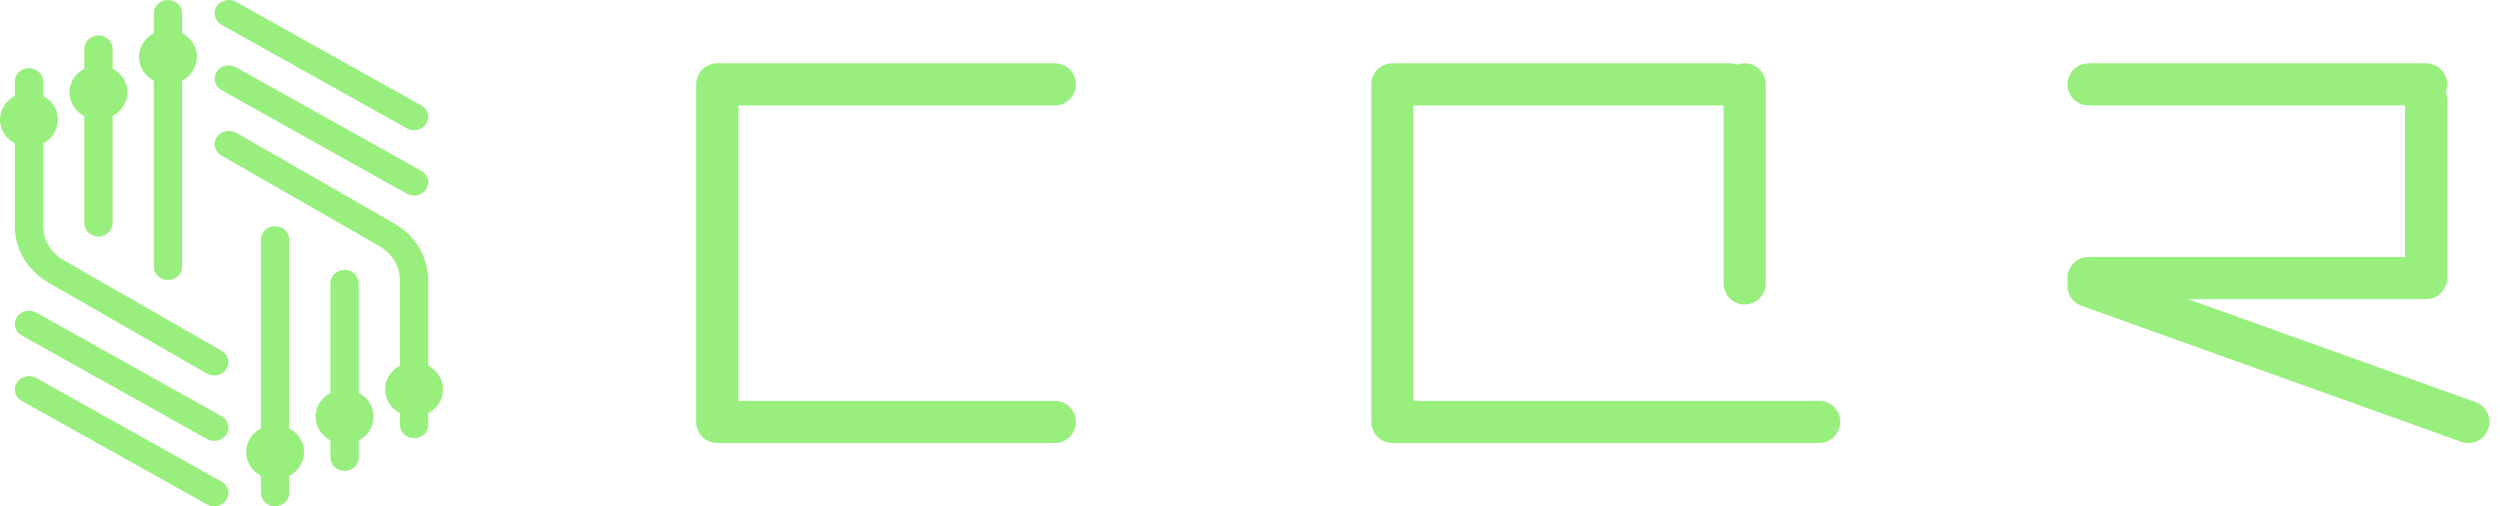
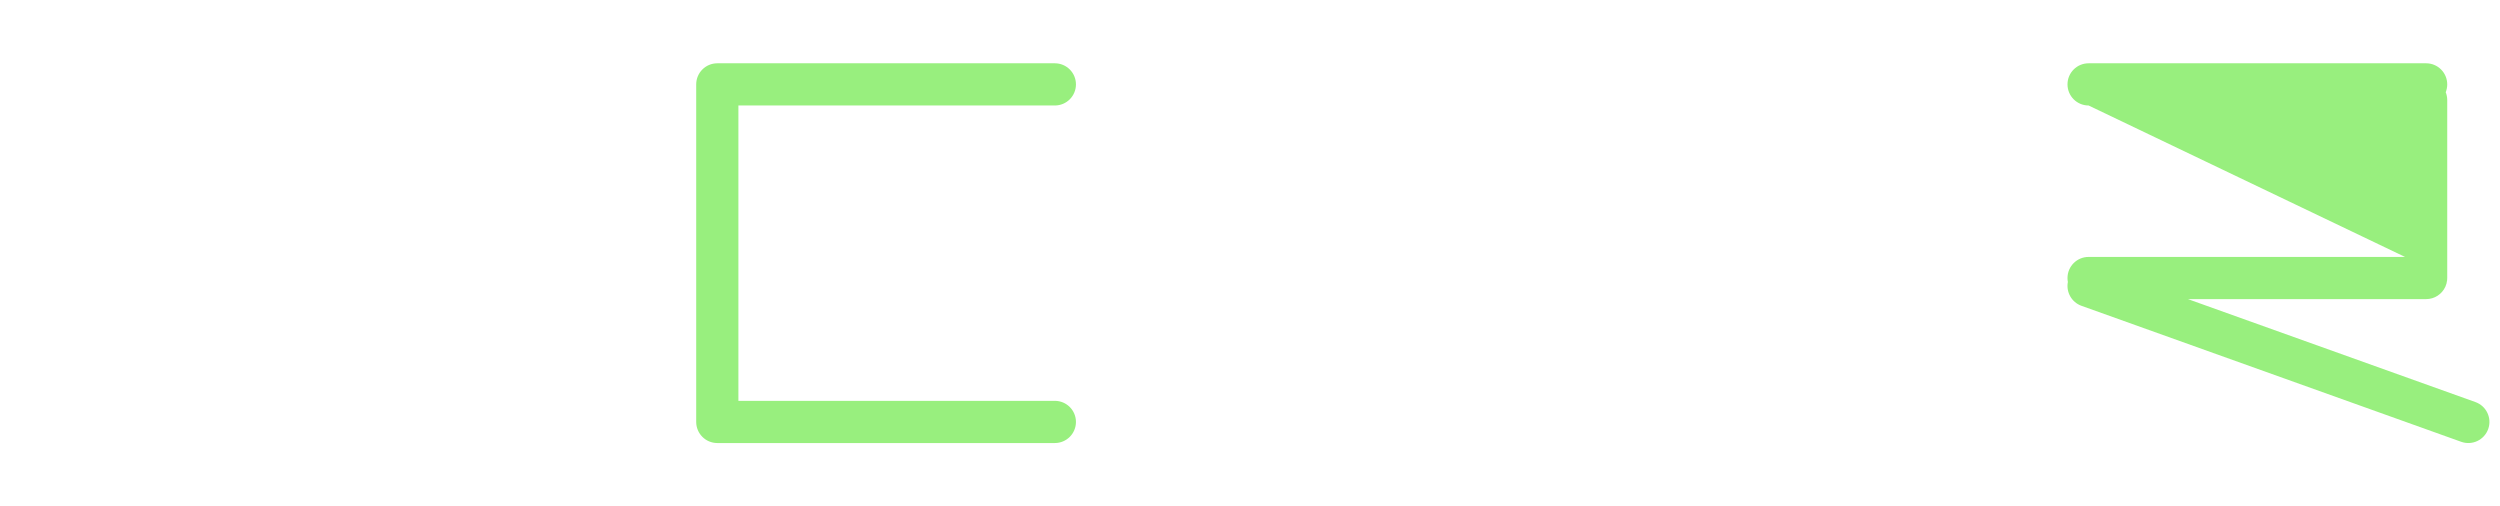
<svg xmlns="http://www.w3.org/2000/svg" width="158" height="32" viewBox="0 0 158 32" fill="none">
-   <path fill-rule="evenodd" clip-rule="evenodd" d="M14.312 31.588C14.06 31.988 13.511 32.119 13.086 31.882L1.373 25.337C0.949 25.099 0.809 24.582 1.061 24.182C1.313 23.782 1.862 23.651 2.287 23.888L13.999 30.434C14.424 30.671 14.564 31.188 14.312 31.588ZM16.491 15.139V27.071C15.933 27.366 15.556 27.929 15.556 28.574C15.556 29.22 15.933 29.782 16.491 30.077V31.158C16.491 31.623 16.892 32 17.386 32C17.88 32 18.28 31.623 18.28 31.158V30.077C18.839 29.782 19.216 29.22 19.216 28.574C19.216 27.929 18.839 27.366 18.28 27.071V15.139C18.28 14.674 17.88 14.297 17.386 14.297C16.892 14.297 16.491 14.674 16.491 15.139ZM21.778 17.053C22.272 17.053 22.672 17.43 22.672 17.895L22.672 24.832C23.231 25.127 23.608 25.689 23.608 26.335C23.608 26.98 23.231 27.543 22.672 27.838V28.919C22.672 29.384 22.272 29.761 21.778 29.761C21.284 29.761 20.883 29.384 20.883 28.919V27.838C20.325 27.543 19.948 26.98 19.948 26.335C19.948 25.689 20.325 25.127 20.883 24.832L20.883 17.895C20.883 17.43 21.284 17.053 21.778 17.053ZM14.914 4.252C14.489 4.015 13.941 4.146 13.688 4.546C13.436 4.946 13.576 5.463 14.001 5.7L25.713 12.246C26.138 12.483 26.687 12.351 26.939 11.951C27.192 11.552 27.052 11.035 26.627 10.797L14.914 4.252ZM14.914 0.118C14.489 -0.119 13.941 0.012 13.688 0.412C13.436 0.812 13.576 1.329 14.001 1.566L25.713 8.112C26.138 8.349 26.687 8.217 26.939 7.818C27.192 7.418 27.052 6.901 26.627 6.664L14.914 0.118ZM13.694 8.672C13.951 8.275 14.501 8.149 14.923 8.391L24.919 14.124C26.252 14.888 27.065 16.251 27.065 17.72V23.109C27.623 23.404 28 23.967 28 24.612C28 25.258 27.623 25.82 27.065 26.115V26.852C27.065 27.317 26.664 27.694 26.17 27.694C25.676 27.694 25.275 27.317 25.275 26.852V26.115C24.717 25.82 24.34 25.258 24.34 24.612C24.34 23.967 24.717 23.404 25.275 23.109V17.72C25.275 16.838 24.787 16.021 23.988 15.562L13.992 9.829C13.57 9.587 13.436 9.069 13.694 8.672ZM13.086 27.748C13.511 27.985 14.059 27.854 14.312 27.454C14.564 27.054 14.424 26.537 13.999 26.3L2.287 19.754C1.862 19.517 1.313 19.649 1.061 20.049C0.809 20.448 0.948 20.965 1.373 21.203L13.086 27.748ZM6.222 14.947C5.728 14.947 5.328 14.57 5.328 14.105V7.34C4.769 7.045 4.392 6.483 4.392 5.837C4.392 5.192 4.769 4.629 5.328 4.334V3.081C5.328 2.616 5.728 2.239 6.222 2.239C6.716 2.239 7.117 2.616 7.117 3.081V4.334C7.675 4.629 8.052 5.192 8.052 5.837C8.052 6.483 7.675 7.045 7.117 7.34V14.105C7.117 14.57 6.716 14.947 6.222 14.947ZM11.509 16.861L11.509 5.101C12.067 4.806 12.444 4.244 12.444 3.598C12.444 2.953 12.067 2.39 11.509 2.095V0.842C11.509 0.377 11.109 0 10.614 0C10.12 0 9.72 0.377 9.72 0.842V2.095C9.162 2.39 8.784 2.953 8.784 3.598C8.784 4.244 9.162 4.806 9.72 5.101V16.861C9.72 17.326 10.12 17.703 10.614 17.703C11.109 17.703 11.509 17.326 11.509 16.861ZM14.306 23.328C14.049 23.725 13.499 23.851 13.077 23.609L3.081 17.876C1.748 17.112 0.935 15.749 0.935 14.28V9.063C0.377 8.768 6.29425e-05 8.205 6.29425e-05 7.56C6.29425e-05 6.914 0.377 6.352 0.935 6.057V5.148C0.935 4.683 1.336 4.306 1.83 4.306C2.324 4.306 2.725 4.683 2.725 5.148V6.057C3.283 6.352 3.66 6.914 3.66 7.56C3.66 8.205 3.283 8.768 2.725 9.063V14.28C2.725 15.162 3.213 15.979 4.012 16.438L14.008 22.171C14.43 22.413 14.564 22.931 14.306 23.328Z" fill="#98EF7E" />
-   <path fill-rule="evenodd" clip-rule="evenodd" d="M131.999 4C131.263 4 130.666 4.597 130.666 5.333C130.666 6.07 131.263 6.667 131.999 6.667H151.998L151.998 16.238H131.999C131.262 16.238 130.666 16.834 130.666 17.571C130.666 17.656 130.674 17.74 130.689 17.821C130.567 18.456 130.922 19.103 131.549 19.327L155.549 27.922C156.242 28.17 157.005 27.809 157.254 27.116C157.502 26.423 157.141 25.659 156.448 25.411L138.277 18.904H153.322L153.332 18.904C153.87 18.904 154.334 18.585 154.544 18.126C154.604 17.996 154.643 17.855 154.658 17.707C154.663 17.662 154.665 17.617 154.665 17.571V17.571L154.665 6.326C154.665 6.15 154.631 5.983 154.57 5.83C154.631 5.676 154.665 5.509 154.665 5.333C154.665 4.597 154.068 4 153.332 4H131.999Z" fill="#98EF7E" />
+   <path fill-rule="evenodd" clip-rule="evenodd" d="M131.999 4C131.263 4 130.666 4.597 130.666 5.333C130.666 6.07 131.263 6.667 131.999 6.667L151.998 16.238H131.999C131.262 16.238 130.666 16.834 130.666 17.571C130.666 17.656 130.674 17.74 130.689 17.821C130.567 18.456 130.922 19.103 131.549 19.327L155.549 27.922C156.242 28.17 157.005 27.809 157.254 27.116C157.502 26.423 157.141 25.659 156.448 25.411L138.277 18.904H153.322L153.332 18.904C153.87 18.904 154.334 18.585 154.544 18.126C154.604 17.996 154.643 17.855 154.658 17.707C154.663 17.662 154.665 17.617 154.665 17.571V17.571L154.665 6.326C154.665 6.15 154.631 5.983 154.57 5.83C154.631 5.676 154.665 5.509 154.665 5.333C154.665 4.597 154.068 4 153.332 4H131.999Z" fill="#98EF7E" />
  <path fill-rule="evenodd" clip-rule="evenodd" d="M44 5.333C44 4.597 44.597 4 45.333 4H66.666C67.403 4 68 4.597 68 5.333C68 6.07 67.403 6.667 66.666 6.667H46.667L46.667 25.333H66.666C67.403 25.333 68 25.93 68 26.666C68 27.403 67.403 28 66.666 28H45.333C44.597 28 44 27.403 44 26.666V5.333Z" fill="#98EF7E" />
-   <path fill-rule="evenodd" clip-rule="evenodd" d="M87.999 4C87.263 4 86.666 4.597 86.666 5.333L86.666 5.346L86.666 26.666C86.666 26.85 86.703 27.026 86.771 27.185C86.973 27.664 87.447 28 87.999 28H114.971C115.707 28 116.304 27.403 116.304 26.666C116.304 25.93 115.707 25.333 114.971 25.333H89.333L89.333 6.667H108.929L108.929 17.912C108.929 18.648 109.526 19.245 110.263 19.245C110.999 19.245 111.596 18.648 111.596 17.912L111.596 5.333C111.596 4.597 110.999 4 110.263 4C110.099 4 109.942 4.029 109.797 4.083C109.653 4.029 109.496 4 109.332 4H87.999H87.999Z" fill="#98EF7E" />
</svg>